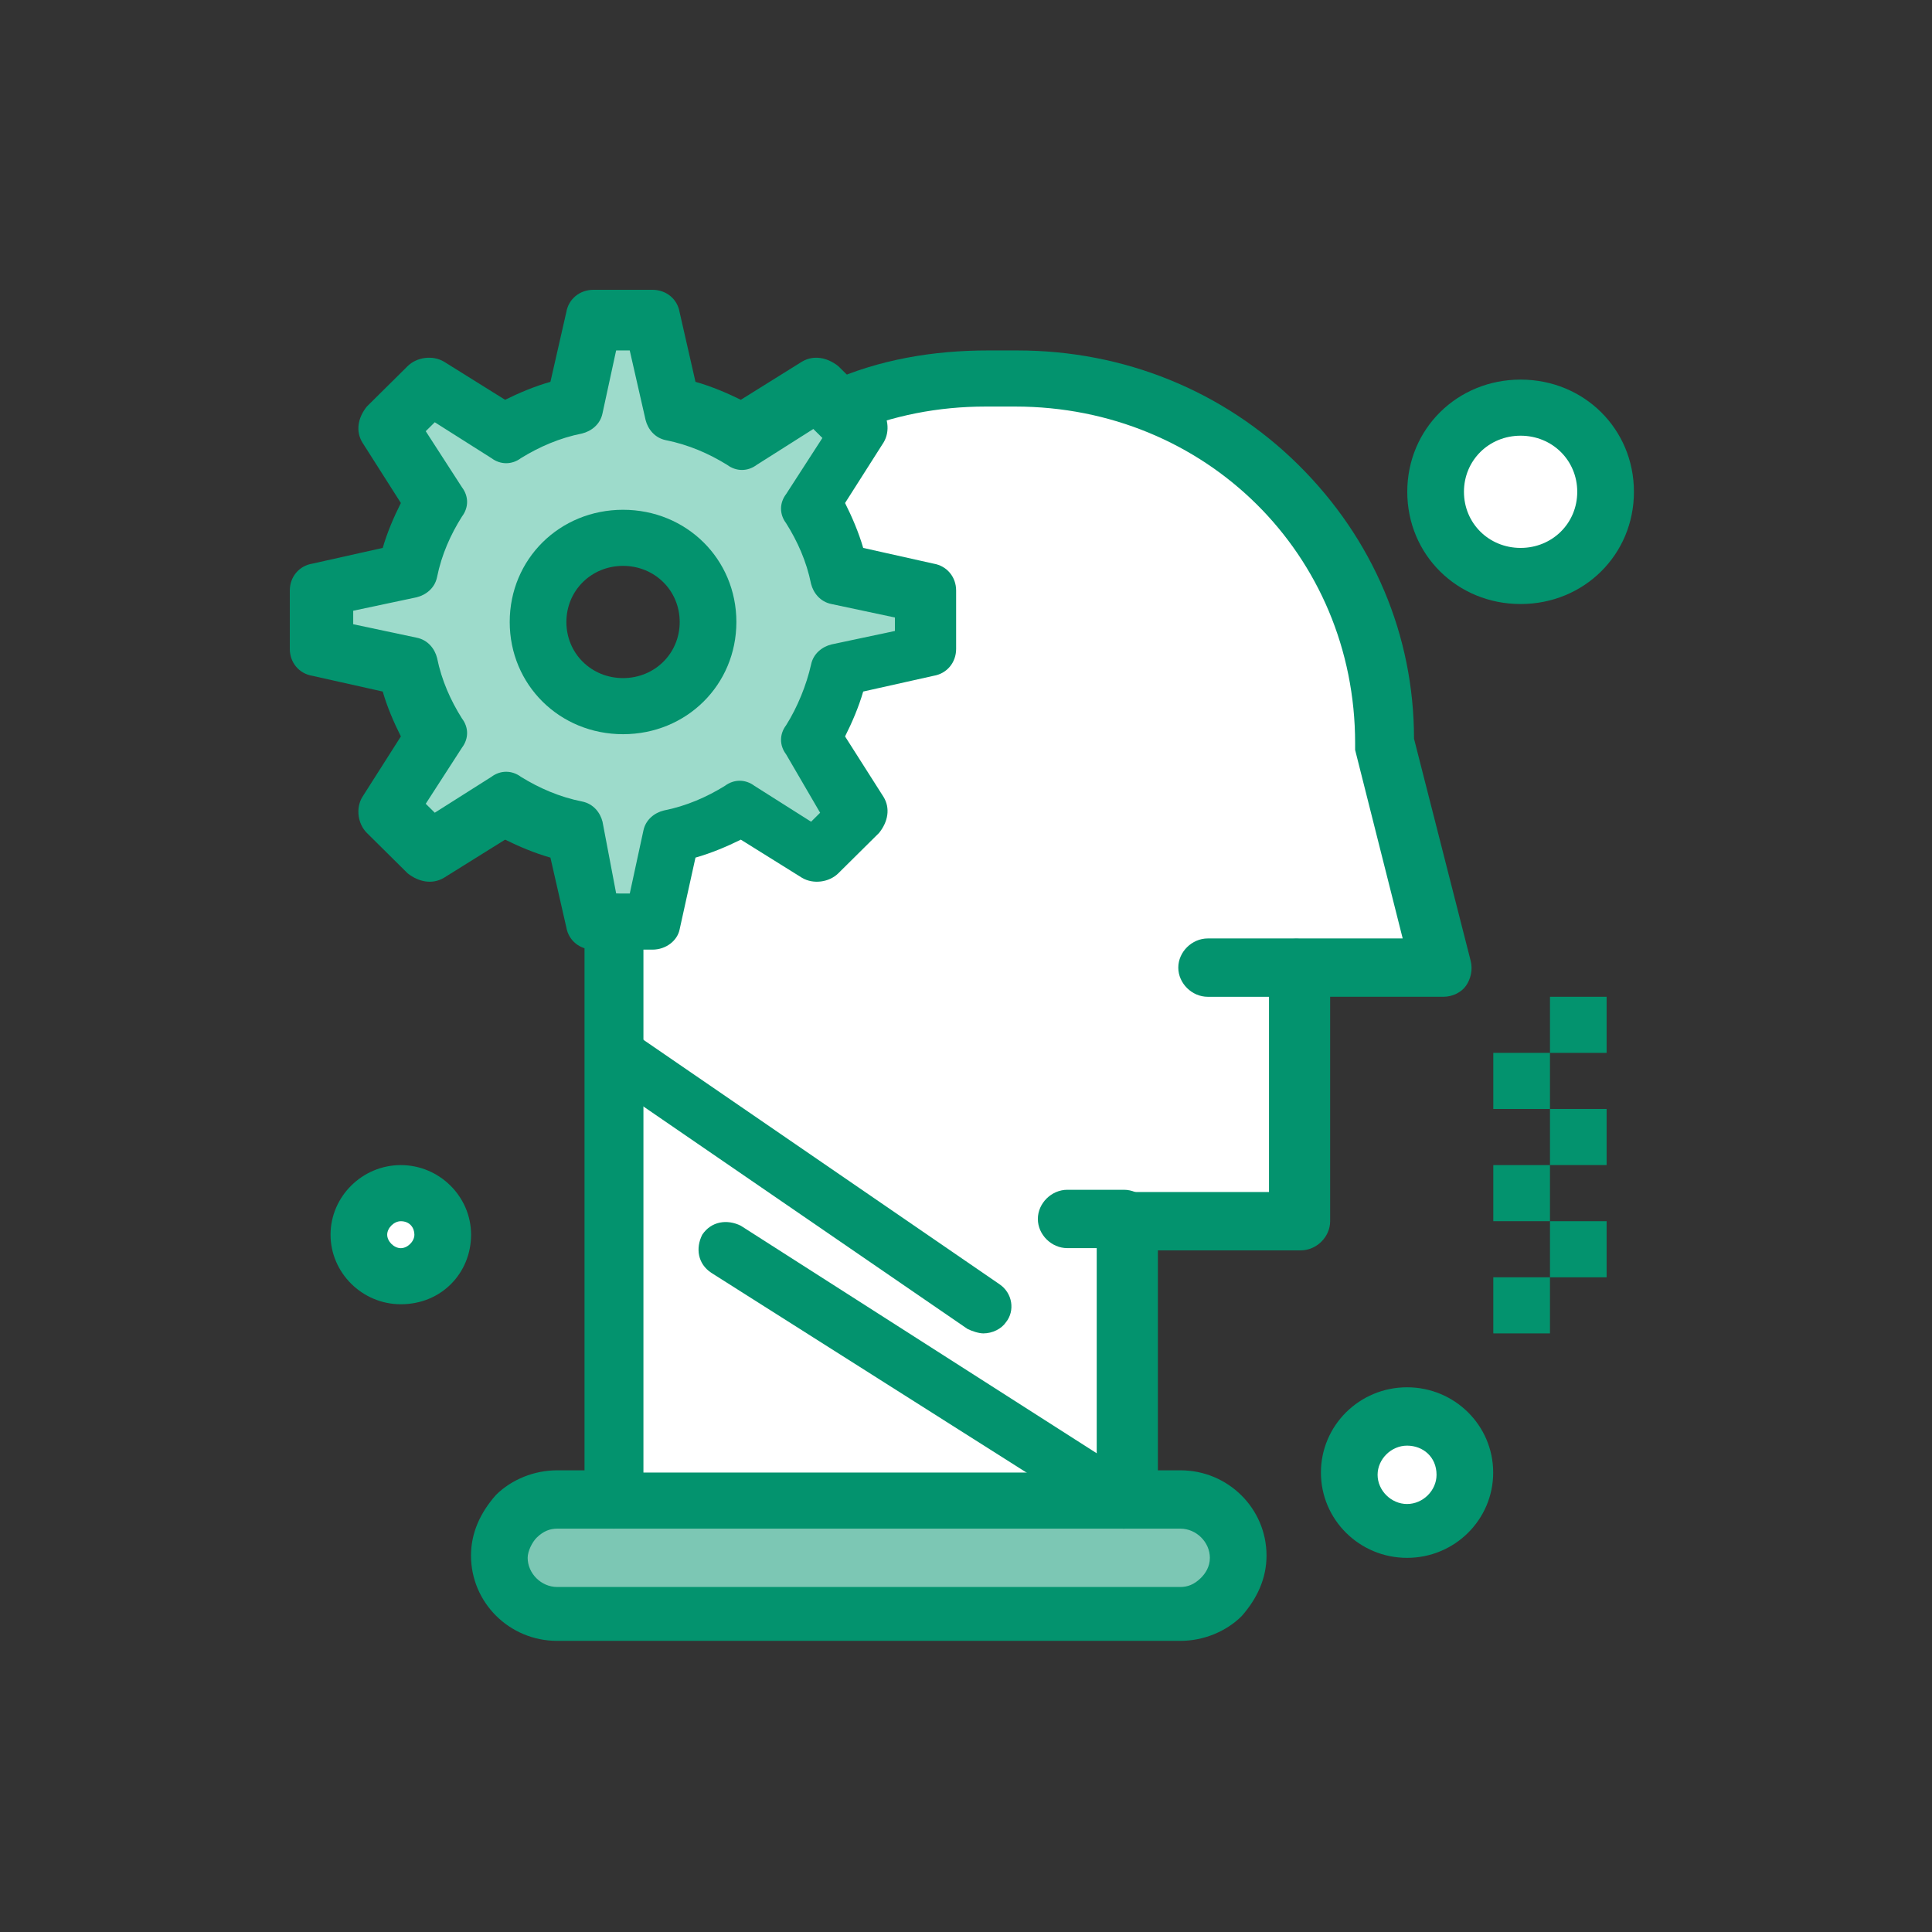
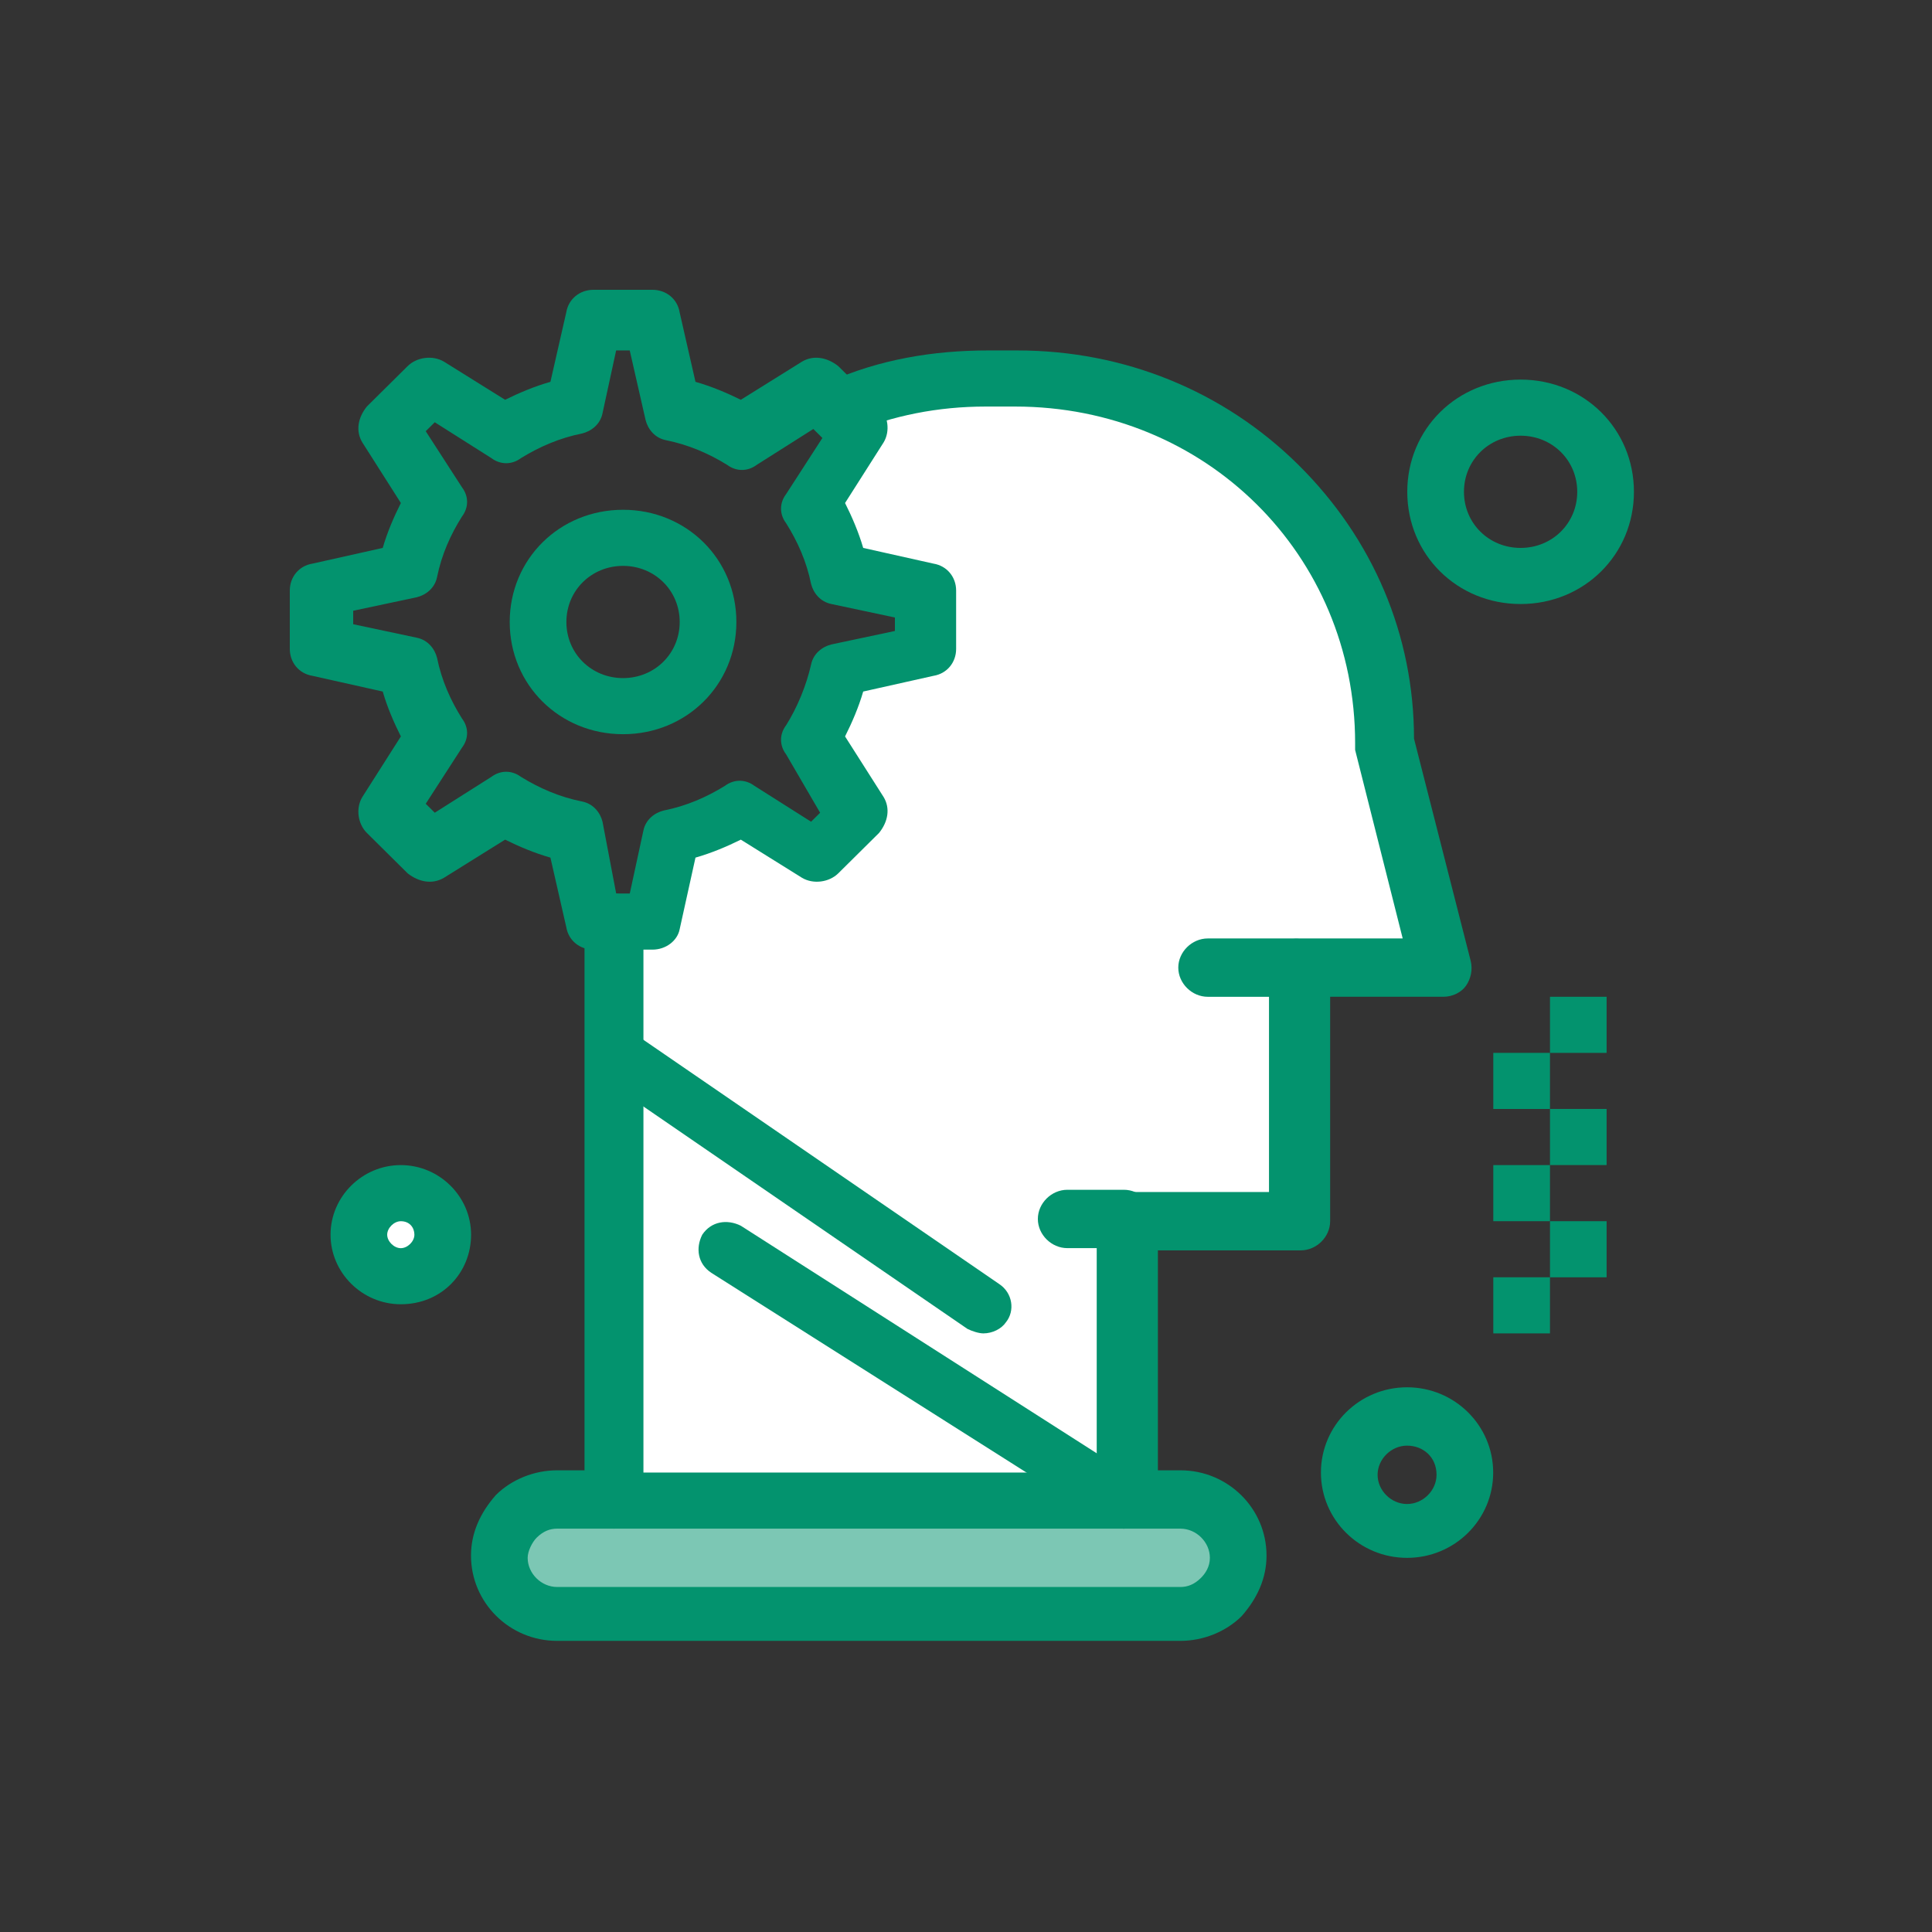
<svg xmlns="http://www.w3.org/2000/svg" width="100" height="100" viewBox="0 0 100 100" fill="none">
  <rect x="0" y="0" width="100" height="100" fill="#333333" stroke="none" />
  <path d="M20.745 61.699C21.918 61.699 22.974 62.629 22.974 63.906C22.974 65.184 22.035 66.112 20.745 66.112C19.454 66.112 18.516 65.183 18.516 63.906C18.516 62.629 19.572 61.699 20.745 61.699Z" fill="white" />
-   <path d="M72.838 73.316C74.481 73.316 75.771 74.594 75.771 76.22C75.771 77.847 74.481 79.124 72.838 79.124C71.196 79.124 69.906 77.847 69.906 76.22C69.906 74.594 71.196 73.316 72.838 73.316Z" fill="white" />
-   <path d="M78.704 29.871C81.166 29.871 83.163 27.895 83.163 25.457C83.163 23.019 81.166 21.043 78.704 21.043C76.242 21.043 74.246 23.019 74.246 25.457C74.246 27.895 76.242 29.871 78.704 29.871Z" fill="white" />
-   <path d="M43.388 29.755L47.845 30.801V33.821L43.388 34.75C43.153 36.029 42.567 37.306 41.863 38.352L44.327 42.185L42.215 44.276L38.344 41.837C37.288 42.534 35.998 42.999 34.707 43.347L33.651 47.761H31.657H30.601L29.545 43.347C28.256 43.115 26.964 42.534 25.908 41.837L22.038 44.276L19.926 42.185L22.39 38.352C21.686 37.307 21.216 36.029 20.863 34.75L16.406 33.706V30.684L21.098 29.755C21.333 28.477 21.919 27.2 22.623 26.154L20.159 22.32L22.27 20.229L26.142 22.669C27.198 21.971 28.487 21.508 29.779 21.158L30.834 16.744H33.885L34.941 21.158C36.23 21.508 37.522 21.971 38.577 22.669L42.448 20.229L43.387 21.158L44.56 22.32L42.096 26.154C42.684 27.2 43.153 28.477 43.388 29.755ZM36.583 32.194C36.583 29.755 34.589 27.78 32.125 27.78C29.662 27.78 27.668 29.755 27.668 32.194C27.668 34.635 29.662 36.61 32.125 36.61C34.589 36.609 36.583 34.634 36.583 32.194Z" fill="#9DDBCB" />
  <path d="M61.107 77.728C62.748 77.728 64.04 79.007 64.04 80.632C64.04 81.446 63.688 82.143 63.219 82.723C62.632 83.304 61.928 83.537 61.108 83.537H28.847C27.205 83.537 25.914 82.259 25.914 80.632C25.914 79.819 26.267 79.122 26.735 78.542C27.322 77.961 28.026 77.728 28.847 77.728H31.779H58.175H61.107Z" fill="#7CC7B4" />
  <path d="M58.173 77.73H31.777V54.498V47.76H33.772L34.828 43.346C36.118 43.114 37.409 42.533 38.465 41.836L42.336 44.276L44.447 42.185L41.984 38.351C42.688 37.306 43.157 36.028 43.51 34.749L47.968 33.705V30.685L43.392 29.756C43.157 28.478 42.571 27.2 41.867 26.155L44.331 22.32L43.157 21.159C45.503 20.114 48.084 19.648 50.782 19.648H52.307C62.866 19.648 71.43 28.012 71.43 38.583L74.363 50.199H68.497H66.972V63.326H58.173V77.73Z" fill="white" />
  <path d="M83.158 63.209H80.227V66.113H83.158V63.209Z" fill="#03936E" />
  <path d="M83.158 57.399H80.227V60.303H83.158V57.399Z" fill="#03936E" />
  <path d="M83.158 51.593H80.227V54.497H83.158V51.593Z" fill="#03936E" />
  <path d="M80.226 66.112H77.293V69.016H80.226V66.112Z" fill="#03936E" />
  <path d="M80.226 60.305H77.293V63.209H80.226V60.305Z" fill="#03936E" />
  <path d="M80.226 54.496H77.293V57.4H80.226V54.496Z" fill="#03936E" />
  <path d="M32.249 38.002C28.964 38.002 26.383 35.447 26.383 32.194C26.383 28.941 28.964 26.386 32.249 26.386C35.534 26.386 38.115 28.941 38.115 32.194C38.114 35.446 35.534 38.002 32.249 38.002ZM32.249 29.29C30.606 29.29 29.316 30.569 29.316 32.194C29.316 33.82 30.606 35.098 32.249 35.098C33.891 35.098 35.181 33.82 35.181 32.194C35.181 30.567 33.891 29.29 32.249 29.29Z" fill="#03936E" />
  <path d="M58.169 79.123C57.934 79.123 57.582 79.007 57.347 78.891L36.817 65.881C36.114 65.417 35.996 64.603 36.349 63.907C36.817 63.209 37.638 63.094 38.343 63.443L58.874 76.569C59.576 77.033 59.695 77.847 59.342 78.543C59.107 78.891 58.638 79.123 58.169 79.123Z" fill="#03936E" />
  <path d="M50.897 69.016C50.662 69.016 50.31 68.9 50.076 68.784L30.953 55.658C30.251 55.195 30.132 54.264 30.602 53.683C31.071 52.986 32.009 52.871 32.596 53.335L51.718 66.461C52.422 66.926 52.539 67.855 52.07 68.436C51.837 68.784 51.366 69.016 50.897 69.016Z" fill="#03936E" />
  <path d="M61.098 84.931H28.837C26.373 84.931 24.379 82.956 24.379 80.517C24.379 79.355 24.848 78.31 25.669 77.38C26.489 76.567 27.664 76.103 28.837 76.103H31.769C32.59 76.103 33.294 76.799 33.294 77.613C33.294 78.426 32.59 79.123 31.769 79.123H28.837C28.484 79.123 28.133 79.239 27.781 79.587C27.547 79.819 27.312 80.284 27.312 80.632C27.312 81.445 28.017 82.142 28.838 82.142H61.099C61.451 82.142 61.803 82.025 62.154 81.678C62.389 81.446 62.623 81.097 62.623 80.633C62.623 79.82 61.919 79.123 61.098 79.123H58.165C57.344 79.123 56.64 78.426 56.64 77.613C56.64 76.799 57.343 76.103 58.165 76.103H61.098C63.561 76.103 65.555 78.076 65.555 80.517C65.555 81.678 65.087 82.722 64.266 83.653C63.445 84.466 62.271 84.931 61.098 84.931Z" fill="#03936E" />
  <path d="M66.972 51.594H62.515C61.693 51.594 60.988 50.897 60.988 50.084C60.988 49.271 61.692 48.574 62.515 48.574H66.972C67.793 48.574 68.497 49.271 68.497 50.084C68.497 50.897 67.793 51.594 66.972 51.594Z" fill="#03936E" />
  <path d="M58.177 64.603H55.244C54.423 64.603 53.719 63.906 53.719 63.093C53.719 62.28 54.423 61.583 55.244 61.583H58.177C58.998 61.583 59.702 62.28 59.702 63.093C59.702 63.906 58.998 64.603 58.177 64.603Z" fill="#03936E" />
  <path d="M72.829 80.634C70.366 80.634 68.371 78.659 68.371 76.22C68.371 73.78 70.366 71.806 72.829 71.806C75.293 71.806 77.287 73.78 77.287 76.22C77.287 78.659 75.293 80.634 72.829 80.634ZM72.829 74.826C72.008 74.826 71.304 75.524 71.304 76.336C71.304 77.149 72.007 77.847 72.829 77.847C73.651 77.847 74.355 77.149 74.355 76.336C74.356 75.407 73.651 74.826 72.829 74.826Z" fill="#03936E" />
  <path d="M20.746 67.508C18.752 67.508 17.109 65.882 17.109 63.907C17.109 61.932 18.752 60.305 20.746 60.305C22.741 60.305 24.383 61.931 24.383 63.907C24.383 65.882 22.859 67.508 20.746 67.508ZM20.746 63.21C20.394 63.21 20.041 63.558 20.041 63.908C20.041 64.256 20.394 64.605 20.746 64.605C21.098 64.605 21.449 64.256 21.449 63.908C21.45 63.558 21.217 63.21 20.746 63.21Z" fill="#03936E" />
  <path d="M78.706 31.264C75.421 31.264 72.84 28.709 72.84 25.456C72.84 22.204 75.421 19.648 78.706 19.648C81.991 19.648 84.572 22.204 84.572 25.456C84.572 28.709 81.991 31.264 78.706 31.264ZM78.706 22.552C77.063 22.552 75.774 23.831 75.774 25.456C75.774 27.083 77.063 28.36 78.706 28.36C80.348 28.36 81.638 27.083 81.638 25.456C81.638 23.83 80.348 22.552 78.706 22.552Z" fill="#03936E" />
  <path d="M58.175 79.123H31.779C30.958 79.123 30.254 78.426 30.254 77.613V47.76C30.254 46.946 30.957 46.249 31.779 46.249C32.6 46.249 33.304 46.946 33.304 47.76V76.219H56.766V63.209C56.766 62.396 57.471 61.699 58.293 61.699H65.683V50.083C65.683 49.27 66.385 48.573 67.208 48.573H72.603L70.141 38.815C70.141 38.699 70.141 38.583 70.141 38.467C70.141 28.709 62.398 21.043 52.544 21.043H51.019C48.555 21.043 46.207 21.507 43.979 22.437C43.275 22.785 42.337 22.437 42.102 21.623C41.75 20.927 42.102 19.997 42.923 19.765C45.505 18.603 48.32 18.139 51.135 18.139H52.661C58.174 18.139 63.336 20.23 67.207 24.063C71.078 27.897 73.189 32.892 73.189 38.234L76.122 49.734C76.239 50.198 76.122 50.663 75.887 51.012C75.653 51.36 75.183 51.593 74.714 51.593H68.848V63.209C68.848 64.022 68.145 64.719 67.323 64.719H59.932V77.845C59.7 78.426 58.996 79.123 58.175 79.123Z" fill="#03936E" />
  <path d="M33.769 49.153H30.719C30.016 49.153 29.429 48.689 29.311 47.992L28.49 44.39C27.669 44.158 26.848 43.809 26.144 43.46L22.977 45.435C22.39 45.784 21.686 45.667 21.099 45.203L18.989 43.112C18.52 42.647 18.402 41.834 18.754 41.253L20.749 38.117C20.397 37.419 20.044 36.607 19.81 35.794L16.173 34.981C15.468 34.865 15 34.284 15 33.587V30.567C15 29.869 15.468 29.288 16.173 29.173L19.81 28.36C20.044 27.547 20.397 26.735 20.749 26.036L18.754 22.9C18.402 22.319 18.52 21.622 18.989 21.041L21.099 18.951C21.569 18.486 22.39 18.37 22.977 18.718L26.144 20.693C26.848 20.345 27.669 19.995 28.49 19.764L29.311 16.162C29.429 15.465 30.016 15 30.719 15H33.769C34.474 15 35.06 15.465 35.177 16.162L35.998 19.764C36.819 19.995 37.641 20.345 38.345 20.693L41.512 18.718C42.099 18.37 42.802 18.486 43.389 18.951L45.5 21.041C45.969 21.506 46.087 22.319 45.735 22.9L43.74 26.036C44.092 26.735 44.443 27.547 44.679 28.36L48.316 29.173C49.02 29.289 49.489 29.87 49.489 30.567V33.587C49.489 34.285 49.021 34.866 48.316 34.981L44.679 35.794C44.444 36.607 44.092 37.419 43.74 38.117L45.735 41.253C46.087 41.834 45.969 42.531 45.5 43.112L43.389 45.203C42.92 45.667 42.099 45.784 41.512 45.435L38.345 43.46C37.641 43.809 36.819 44.158 35.998 44.39L35.177 48.107C35.06 48.689 34.474 49.153 33.769 49.153ZM31.893 46.249H32.597L33.301 42.997C33.418 42.416 33.888 42.066 34.356 41.952C35.53 41.719 36.585 41.255 37.523 40.674C37.992 40.324 38.578 40.324 39.048 40.674L41.982 42.532L42.45 42.068L40.69 39.047C40.338 38.583 40.338 38.002 40.69 37.537C41.276 36.608 41.746 35.447 41.98 34.401C42.098 33.82 42.567 33.472 43.035 33.356L46.32 32.659V31.962L43.035 31.264C42.449 31.147 42.097 30.683 41.98 30.219C41.746 29.058 41.276 28.012 40.69 27.083C40.338 26.618 40.338 26.038 40.69 25.573L42.567 22.669L42.098 22.204L39.165 24.063C38.697 24.412 38.11 24.412 37.64 24.063C36.701 23.482 35.645 23.019 34.472 22.785C33.885 22.669 33.533 22.204 33.416 21.74L32.595 18.139H31.891L31.186 21.391C31.07 21.972 30.599 22.32 30.13 22.437C28.957 22.669 27.902 23.134 26.962 23.714C26.493 24.063 25.906 24.063 25.437 23.714L22.504 21.856L22.036 22.319L23.912 25.223C24.265 25.688 24.265 26.269 23.912 26.735C23.325 27.664 22.857 28.708 22.622 29.87C22.504 30.451 22.036 30.8 21.567 30.915L18.282 31.612V32.31L21.567 33.007C22.153 33.124 22.505 33.588 22.622 34.053C22.857 35.214 23.325 36.258 23.912 37.189C24.265 37.652 24.265 38.233 23.912 38.699L22.036 41.603L22.504 42.066L25.437 40.208C25.905 39.859 26.492 39.859 26.962 40.208C27.902 40.789 28.957 41.253 30.13 41.486C30.716 41.603 31.07 42.066 31.186 42.531L31.893 46.249Z" fill="#03936E" />
</svg>